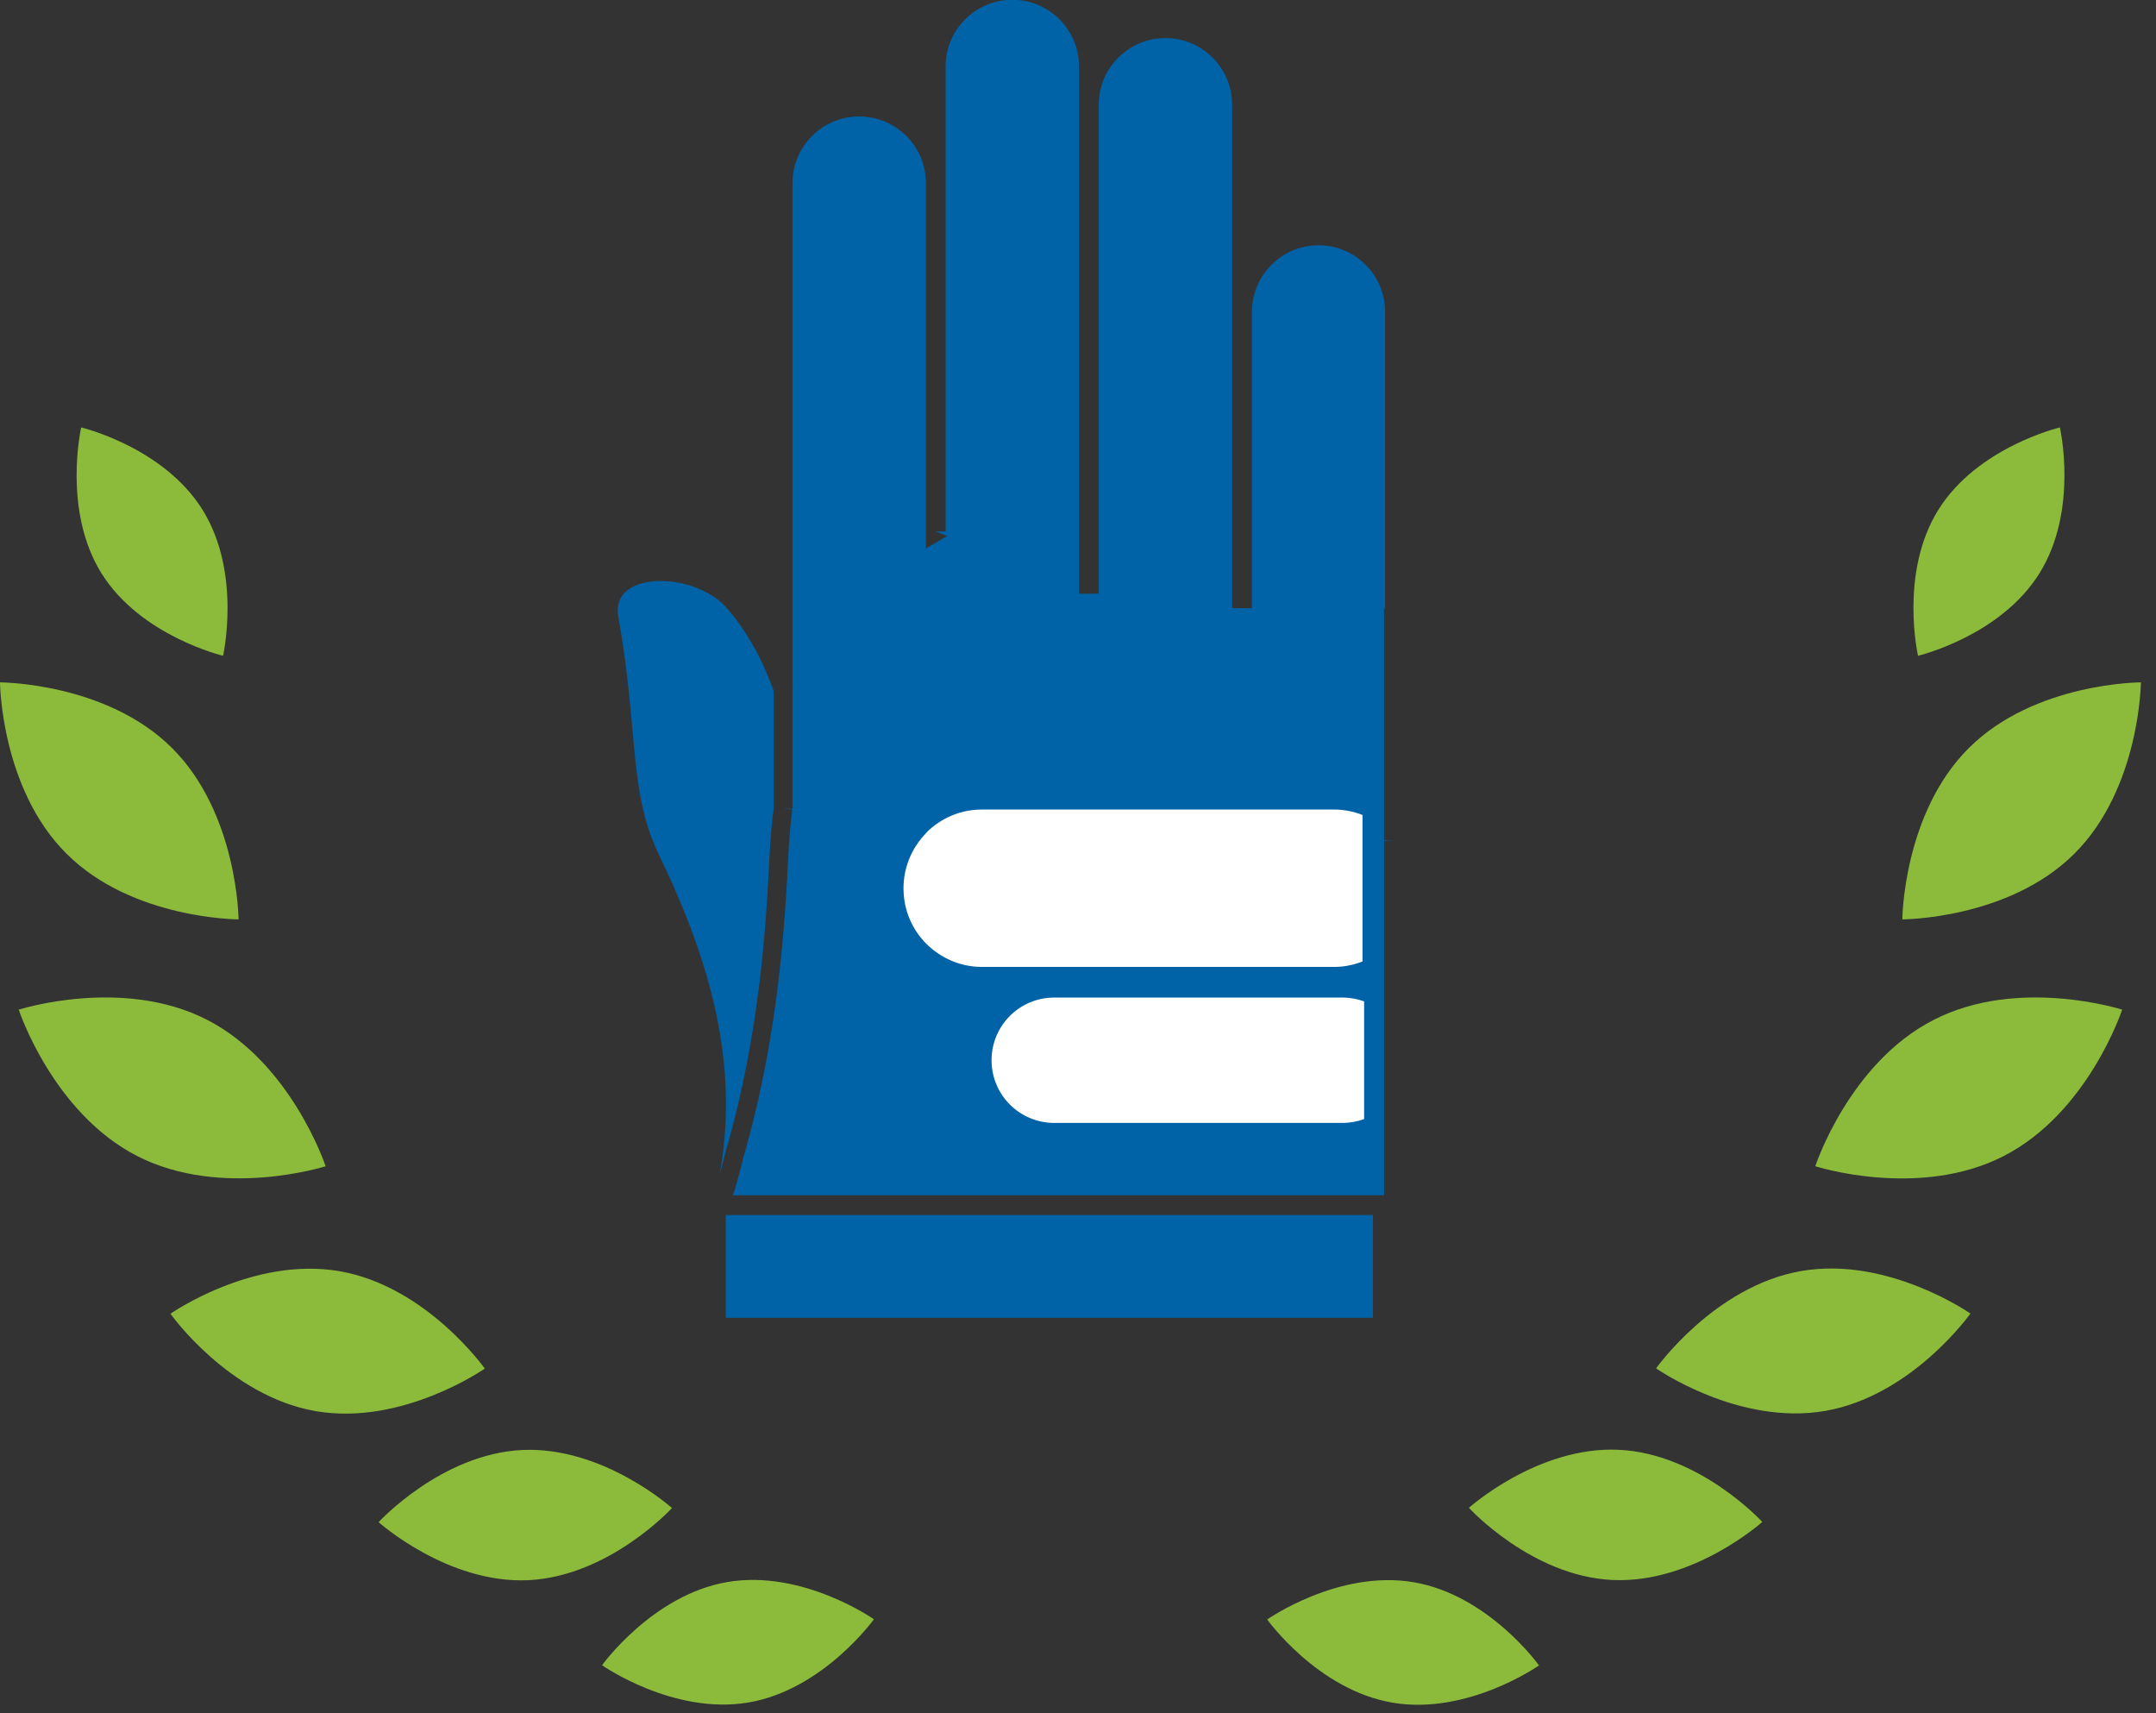
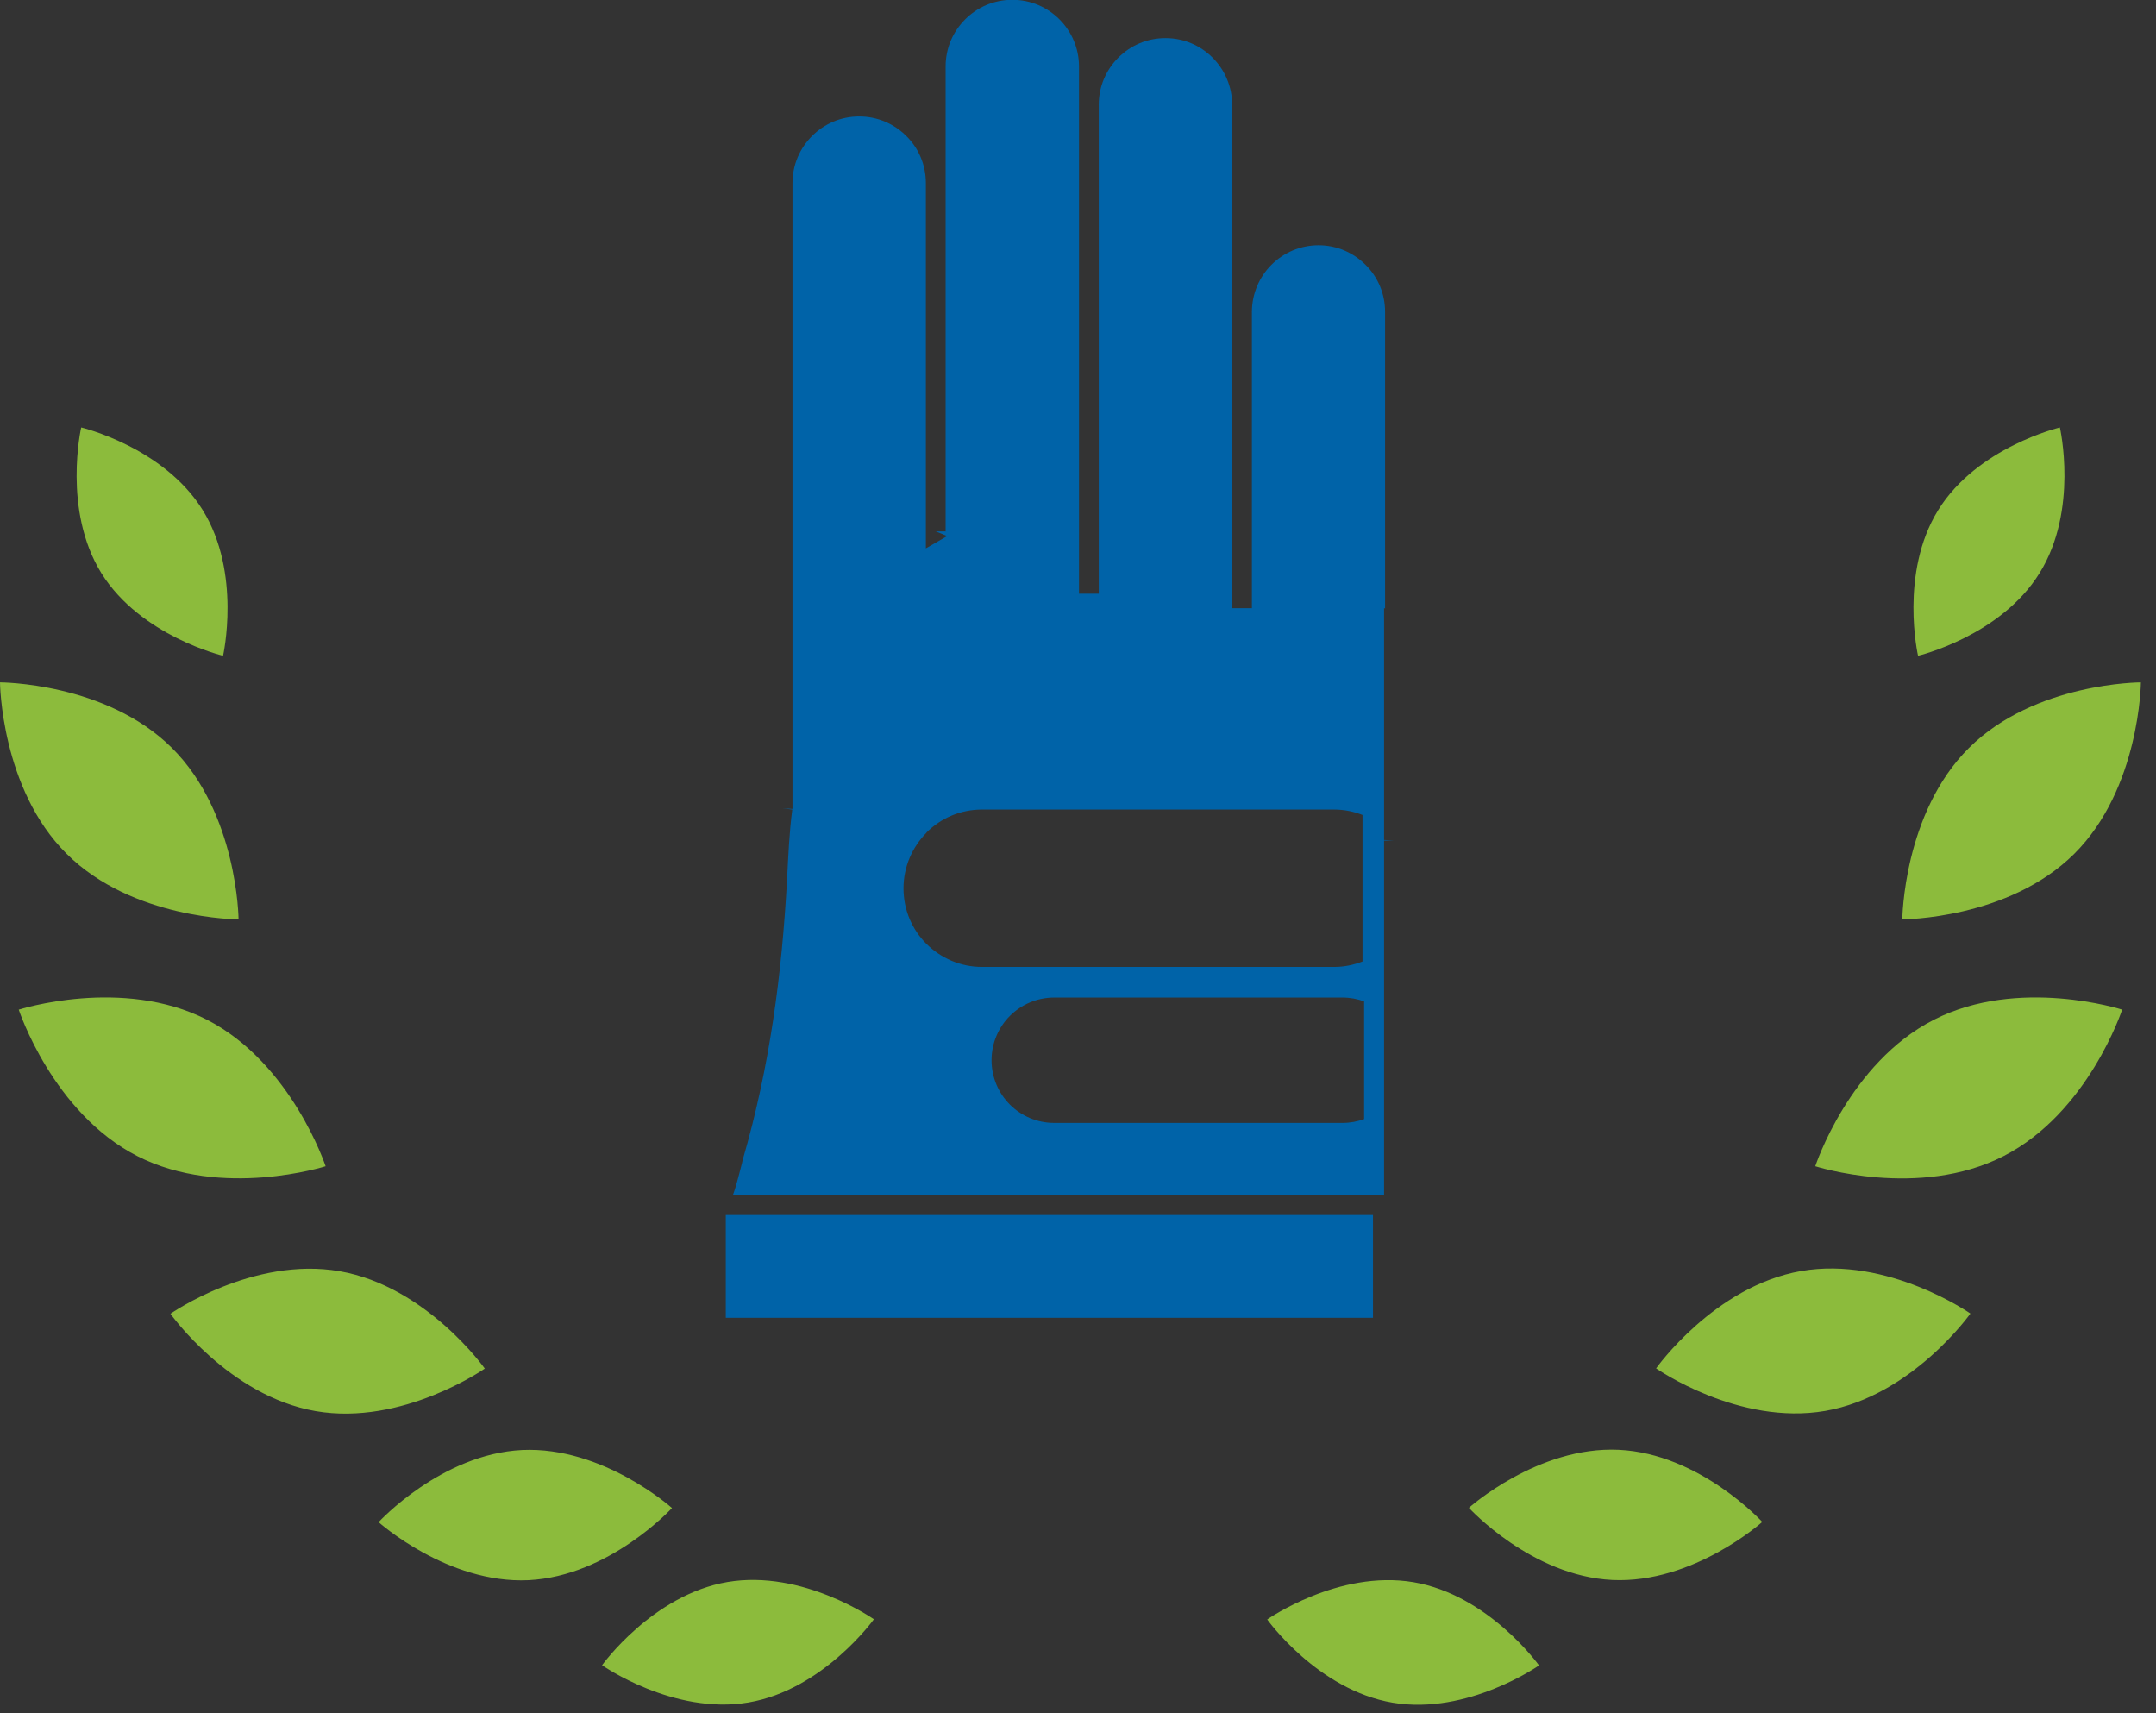
<svg xmlns="http://www.w3.org/2000/svg" width="107" height="85" viewBox="0 0 107 85" fill="none">
  <rect x="0" y="0" width="107" height="85" fill="#333333" stroke="none" />
  <g clip-path="url(#clip0_2013_422)">
-     <rect x="42" y="34" width="26" height="25" fill="white" />
    <path d="M8.53 37.11C11.8 40.36 11.84 45.62 11.84 45.62C11.84 45.62 6.57 45.62 3.31 42.37C0.04 39.13 0 33.86 0 33.86C0 33.86 5.26 33.86 8.53 37.11ZM10.27 50.6C14.47 52.75 16.16 57.87 16.16 57.87C16.16 57.87 11.02 59.51 6.82 57.37C2.61 55.22 0.93 50.1 0.93 50.1C0.93 50.1 6.07 48.45 10.27 50.6ZM16.86 63.08C21.17 63.83 24.06 67.91 24.06 67.91C24.06 67.91 19.97 70.77 15.66 70.02C11.35 69.27 8.46 65.19 8.46 65.19C8.46 65.19 12.55 62.33 16.86 63.08ZM25.91 71.95C29.93 71.76 33.35 74.83 33.35 74.83C33.35 74.83 30.25 78.21 26.23 78.41C22.21 78.6 18.79 75.53 18.79 75.53C18.79 75.53 21.89 72.15 25.91 71.95ZM36.11 78.5C39.84 77.87 43.37 80.35 43.37 80.35C43.37 80.35 40.86 83.85 37.14 84.48C33.41 85.11 29.88 82.63 29.88 82.63C29.88 82.63 32.39 79.13 36.11 78.5ZM10.06 25.31C12 28.44 11.07 32.54 11.07 32.54C11.07 32.54 6.98 31.57 5.03 28.44C3.09 25.31 4.03 21.21 4.03 21.21C4.03 21.21 8.12 22.18 10.06 25.31ZM106.25 33.86C106.25 33.86 106.21 39.12 102.94 42.37C99.67 45.62 94.41 45.62 94.41 45.62C94.41 45.62 94.45 40.35 97.72 37.11C100.99 33.86 106.25 33.86 106.25 33.86ZM105.32 50.1C105.32 50.1 103.64 55.22 99.43 57.37C95.22 59.52 90.09 57.87 90.09 57.87C90.09 57.87 91.77 52.74 95.98 50.6C100.19 48.45 105.32 50.1 105.32 50.1ZM97.79 65.18C97.79 65.18 94.9 69.26 90.59 70.01C86.28 70.76 82.19 67.9 82.19 67.9C82.19 67.9 85.08 63.82 89.39 63.07C93.7 62.32 97.79 65.18 97.79 65.18ZM87.46 75.52C87.46 75.52 84.04 78.59 80.02 78.4C76 78.21 72.9 74.82 72.9 74.82C72.9 74.82 76.32 71.75 80.34 71.94C84.36 72.13 87.46 75.52 87.46 75.52ZM76.38 82.64C76.38 82.64 72.85 85.12 69.12 84.49C65.39 83.86 62.89 80.36 62.89 80.36C62.89 80.36 66.42 77.88 70.15 78.51C73.88 79.14 76.38 82.64 76.38 82.64ZM102.23 21.21C102.23 21.21 103.17 25.31 101.22 28.44C99.28 31.57 95.19 32.54 95.19 32.54C95.19 32.54 94.25 28.44 96.19 25.31C98.13 22.18 102.23 21.21 102.23 21.21Z" fill="#8CBB3C" />
    <path d="M36.02 60.29V65.39H68.14V60.29H38.89H36.02Z" fill="#0063A8" />
-     <path d="M35.71 58.31C35.8 57.99 35.87 57.67 35.93 57.47C35.95 57.38 35.97 57.32 35.98 57.26C37.29 52.77 37.88 48.31 38.13 43.62C38.19 42.46 38.24 41.28 38.4 40.1V34.31C38.34 34.14 38.29 33.98 38.22 33.82C37.63 32.29 36.84 31.04 36.05 30.15C35.69 29.74 35.17 29.41 34.59 29.18C34.01 28.95 33.37 28.83 32.78 28.83C32.31 28.83 31.87 28.91 31.53 29.06C31.19 29.21 30.95 29.41 30.81 29.66C30.72 29.83 30.66 30.04 30.66 30.3C30.66 30.41 30.67 30.54 30.7 30.67C31.2 33.48 31.32 35.67 31.51 37.52C31.7 39.38 31.96 40.88 32.7 42.41C34.65 46.44 36.03 50.51 36.03 54.8C36.03 55.95 35.93 57.12 35.71 58.31Z" fill="#0063A8" />
    <path d="M68.74 30.19V15.47C68.74 14.56 68.37 13.73 67.77 13.14C67.17 12.54 66.35 12.17 65.44 12.17C64.53 12.17 63.7 12.54 63.1 13.14C62.5 13.74 62.14 14.56 62.13 15.46V25.67V30.18H61.15V25.67V5.2C61.15 4.29 60.78 3.46 60.18 2.86C59.58 2.26 58.76 1.89 57.84 1.89C56.92 1.89 56.1 2.26 55.5 2.86C54.9 3.46 54.53 4.28 54.53 5.2V29.46H53.55V3.3C53.55 2.39 53.18 1.56 52.58 0.96C51.98 0.36 51.16 -0.01 50.24 -0.01C49.32 -0.01 48.5 0.36 47.9 0.96C47.3 1.56 46.93 2.38 46.93 3.3V26.37H46.44L47.01 26.6L45.95 27.21V9.08C45.95 8.17 45.58 7.34 44.98 6.75C44.38 6.15 43.56 5.78 42.64 5.78C41.72 5.78 40.9 6.15 40.3 6.75C39.7 7.35 39.33 8.17 39.33 9.09V40.14L38.84 40.11L39.32 40.17C39.17 41.31 39.12 42.48 39.06 43.66C38.8 48.39 38.2 52.94 36.87 57.52C36.87 57.54 36.84 57.62 36.82 57.73C36.79 57.84 36.76 57.97 36.72 58.12C36.64 58.42 36.55 58.78 36.44 59.11C36.42 59.18 36.39 59.24 36.37 59.31H68.69V41.71H69.18L68.69 41.68V30.18L68.74 30.19ZM45.98 41.31C46.69 40.6 47.66 40.17 48.74 40.17H66.21C66.71 40.17 67.19 40.27 67.62 40.44V47.71C67.18 47.88 66.71 47.98 66.21 47.98H48.74C47.66 47.98 46.69 47.54 45.98 46.84C45.27 46.13 44.84 45.16 44.84 44.08C44.84 43 45.28 42.03 45.98 41.32V41.31ZM50.12 50.41C50.68 49.85 51.46 49.5 52.32 49.5H66.63C67.01 49.5 67.37 49.57 67.7 49.69V55.53C67.37 55.65 67.01 55.72 66.63 55.72H52.32C51.46 55.72 50.68 55.37 50.12 54.81C49.56 54.25 49.21 53.47 49.21 52.61C49.21 51.75 49.56 50.97 50.12 50.41Z" fill="#0063A8" />
  </g>
  <defs>
    <clipPath id="clip0_2013_422">
      <rect width="106.25" height="84.59" fill="white" />
    </clipPath>
  </defs>
</svg>